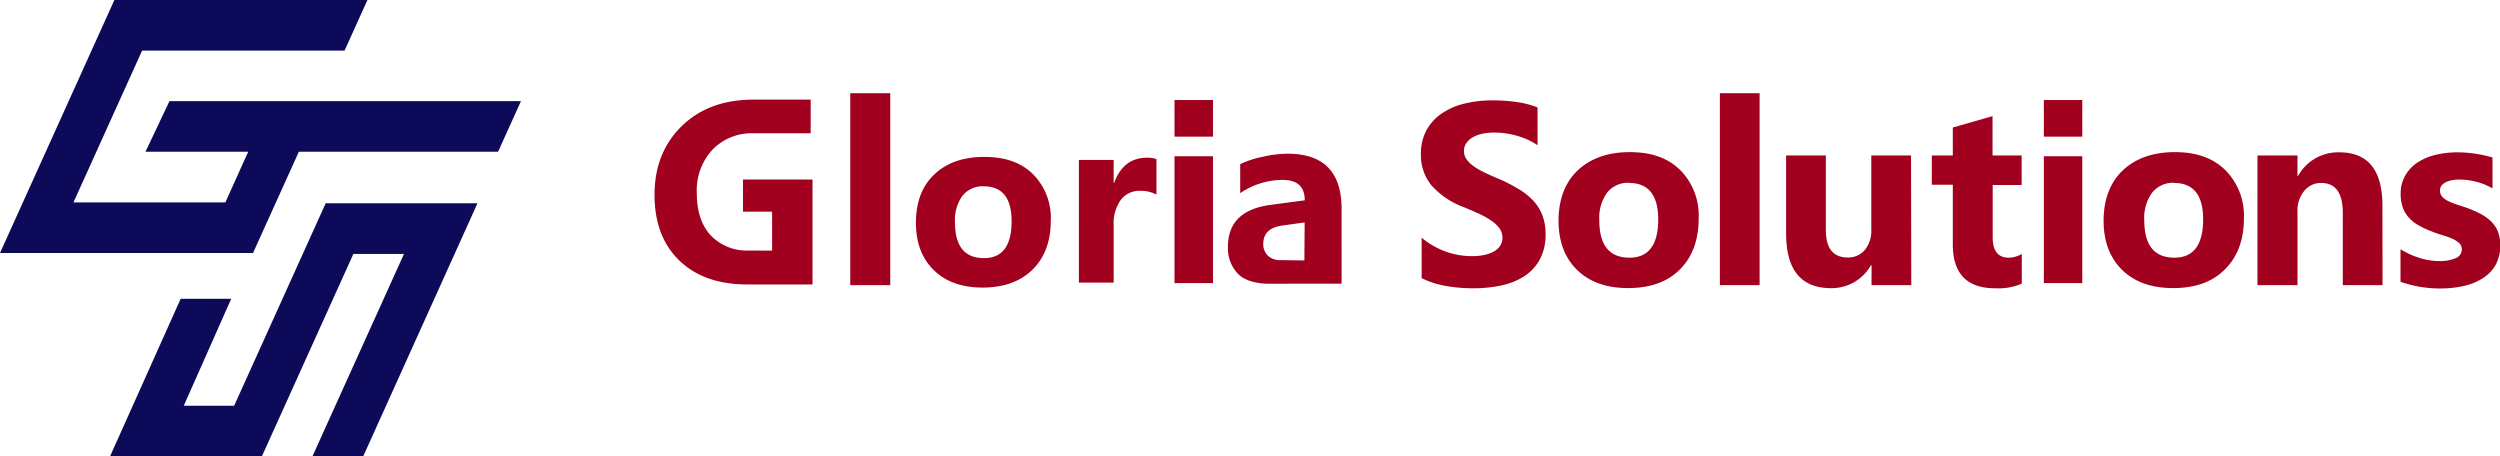
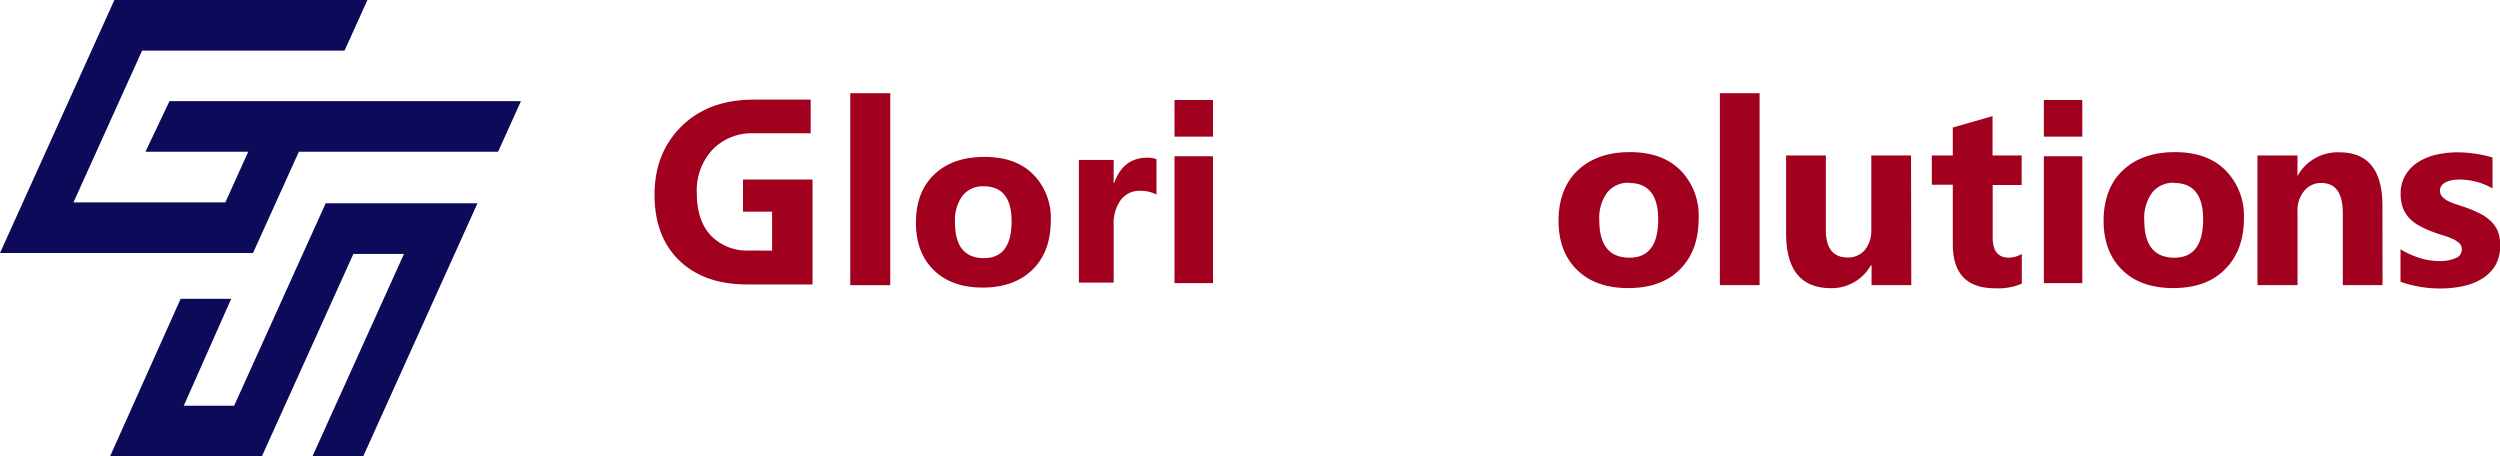
<svg xmlns="http://www.w3.org/2000/svg" viewBox="0 0 503.34 91.87">
  <defs>
    <style>
    .cls-1 {
      fill: #0d0a5a;
    }

    .cls-2 {
      fill: #a1001e;
    }
    </style>
  </defs>
  <title>f_logo</title>
  <g id="レイヤー_2" data-name="レイヤー 2">
    <g id="レイヤー_1-2" data-name="レイヤー 1">
      <path class="cls-1" d="M46.55,60.16,37,81.69H47.14L65.57,40.93H96.13l-23,50.94H62.91L81.34,51.12H71.15L52.73,91.87H22.16L36.37,60.16Z" />
      <polygon class="cls-1" points="104.89 20.36 34.12 20.36 29.29 30.55 50 30.55 49.97 30.56 45.37 40.75 14.79 40.75 28.61 10.19 69.37 10.19 73.98 0 23.03 0 0 50.94 50.94 50.94 60.17 30.55 100.28 30.55 104.89 20.36" />
-       <path class="cls-2" d="M286.23,56V47.85a15.74,15.74,0,0,0,4.82,2.79,15.56,15.56,0,0,0,5.26.93,11.46,11.46,0,0,0,2.71-.28,6.55,6.55,0,0,0,1.94-.77,3.52,3.52,0,0,0,1.16-1.18,3,3,0,0,0,.38-1.46,3.23,3.23,0,0,0-.61-1.92,6.61,6.61,0,0,0-1.67-1.55A16.54,16.54,0,0,0,297.71,43c-1-.44-2-.89-3.14-1.35a16.08,16.08,0,0,1-6.39-4.36,9.59,9.59,0,0,1-2.1-6.22,9.81,9.81,0,0,1,1.15-4.9,9.65,9.65,0,0,1,3.13-3.38,13.67,13.67,0,0,1,4.57-1.95,23.31,23.31,0,0,1,5.51-.63,33.11,33.11,0,0,1,5.06.35,19.6,19.6,0,0,1,4.06,1.06v7.62a12.48,12.48,0,0,0-2-1.13,16,16,0,0,0-2.23-.8,17.44,17.44,0,0,0-2.28-.47,16.59,16.59,0,0,0-2.16-.15,11.23,11.23,0,0,0-2.55.26,6.7,6.7,0,0,0-1.93.76,3.59,3.59,0,0,0-1.22,1.16,2.66,2.66,0,0,0-.44,1.52,2.87,2.87,0,0,0,.49,1.64,5.55,5.55,0,0,0,1.37,1.37,14.64,14.64,0,0,0,2.17,1.28c.85.42,1.81.84,2.88,1.29a32.15,32.15,0,0,1,3.94,2,13.63,13.63,0,0,1,3,2.33,9.14,9.14,0,0,1,1.92,3,10.72,10.72,0,0,1,.66,3.88A10.47,10.47,0,0,1,310,52.27a9.34,9.34,0,0,1-3.15,3.37,13.78,13.78,0,0,1-4.63,1.84,26.37,26.37,0,0,1-5.57.56,30.91,30.91,0,0,1-5.72-.5A17.73,17.73,0,0,1,286.23,56Z" />
      <path class="cls-2" d="M327.79,58c-4.36,0-7.77-1.22-10.26-3.65s-3.74-5.75-3.74-9.93,1.29-7.7,3.88-10.13,6.07-3.66,10.48-3.66,7.73,1.22,10.19,3.66A13,13,0,0,1,342,44q0,6.49-3.8,10.27C335.68,56.79,332.21,58,327.79,58Zm.2-21.2a5.36,5.36,0,0,0-4.43,2A8.62,8.62,0,0,0,322,44.36q0,7.52,6.07,7.52,5.79,0,5.79-7.73Q333.83,36.85,328,36.84Z" />
      <path class="cls-2" d="M354.27,57.41h-8V18.77h8Z" />
      <path class="cls-2" d="M179.24,57.41h-8.05V18.77h8.05Z" />
      <path class="cls-2" d="M384.81,57.41h-8v-4h-.13a9.09,9.09,0,0,1-8,4.61q-9.07,0-9.07-11V31.3h8v15q0,5.53,4.38,5.54a4.33,4.33,0,0,0,3.47-1.52,6.11,6.11,0,0,0,1.3-4.12V31.3h8Z" />
      <path class="cls-2" d="M407.06,57.11a12,12,0,0,1-5.37.93q-8.52,0-8.52-8.84v-12h-4.23V31.3h4.23V25.67l8-2.29V31.3h5.86v5.95H401.2V47.8q0,4.08,3.24,4.08a5.38,5.38,0,0,0,2.62-.75Z" />
      <path class="cls-2" d="M437.53,58c-4.35,0-7.78-1.22-10.26-3.65s-3.74-5.75-3.74-9.93,1.29-7.7,3.88-10.13,6.07-3.66,10.47-3.66,7.74,1.22,10.2,3.66a13,13,0,0,1,3.7,9.67q0,6.49-3.82,10.27C445.43,56.79,441.94,58,437.53,58Zm.2-21.2a5.39,5.39,0,0,0-4.44,2,8.68,8.68,0,0,0-1.57,5.56q0,7.52,6.06,7.52,5.79,0,5.79-7.73Q443.57,36.85,437.73,36.84Z" />
-       <path class="cls-2" d="M479.69,57.41h-8V42.9q0-6.06-4.33-6.06a4.28,4.28,0,0,0-3.44,1.6,6.07,6.07,0,0,0-1.35,4.08V57.41h-8.06V31.3h8.06v4.14h.1A9.21,9.21,0,0,1,471,30.67q8.67,0,8.67,10.76Z" />
+       <path class="cls-2" d="M479.69,57.41h-8V42.9q0-6.06-4.33-6.06a4.28,4.28,0,0,0-3.44,1.6,6.07,6.07,0,0,0-1.35,4.08V57.41h-8.06V31.3h8.06v4.14A9.21,9.21,0,0,1,471,30.67q8.67,0,8.67,10.76Z" />
      <path class="cls-2" d="M483.31,56.72V50.19a17,17,0,0,0,4,1.79,13.1,13.1,0,0,0,3.73.58,8,8,0,0,0,3.37-.58,1.89,1.89,0,0,0,1.24-1.79,1.62,1.62,0,0,0-.56-1.27,5,5,0,0,0-1.44-.89,14.82,14.82,0,0,0-1.92-.69c-.7-.21-1.37-.44-2-.69a19.57,19.57,0,0,1-2.74-1.26,7.67,7.67,0,0,1-2-1.57,6,6,0,0,1-1.23-2.06,8.25,8.25,0,0,1-.42-2.78,7.11,7.11,0,0,1,1-3.77,7.7,7.7,0,0,1,2.55-2.59,11.51,11.51,0,0,1,3.64-1.48,18.69,18.69,0,0,1,4.27-.47,23.35,23.35,0,0,1,3.51.27,24.52,24.52,0,0,1,3.52.77v6.22a13,13,0,0,0-3.27-1.34,14.16,14.16,0,0,0-3.43-.44,7.93,7.93,0,0,0-1.49.14,4.75,4.75,0,0,0-1.24.41,2.38,2.38,0,0,0-.84.68,1.65,1.65,0,0,0-.3,1,1.76,1.76,0,0,0,.46,1.23,3.78,3.78,0,0,0,1.19.87,11.56,11.56,0,0,0,1.65.67l1.8.59a24.09,24.09,0,0,1,2.9,1.23,9.49,9.49,0,0,1,2.23,1.55,6.23,6.23,0,0,1,1.43,2.09,8.44,8.44,0,0,1-.51,6.82,8.08,8.08,0,0,1-2.68,2.68,11.9,11.9,0,0,1-3.85,1.5,20.94,20.94,0,0,1-4.52.47A23.44,23.44,0,0,1,483.31,56.72Z" />
      <path class="cls-2" d="M155.45,50.46V42.61h-5.86V36.14h14V57.27H150.46q-8.69,0-13.68-4.81t-5-13.23q0-8.47,5.47-13.83t14.55-5.34h11.42v6.77H151.69a11,11,0,0,0-8.22,3.28,12.05,12.05,0,0,0-3.18,8.74q0,5.55,2.85,8.59a10.09,10.09,0,0,0,7.69,3Z" />
      <path class="cls-2" d="M244.22,27.51h-7.75V20.14h7.75Z" />
      <path class="cls-2" d="M244.22,57h-7.75V31.46h7.75Z" />
      <path class="cls-2" d="M419.24,27.51H411.5V20.14h7.74Z" />
      <path class="cls-2" d="M419.24,57H411.5V31.46h7.74Z" />
      <path class="cls-2" d="M197.86,57.9q-6.27,0-9.86-3.52t-3.59-9.54q0-6.23,3.72-9.74c2.49-2.35,5.84-3.51,10.07-3.51s7.44,1.16,9.81,3.51a12.48,12.48,0,0,1,3.55,9.3q0,6.26-3.66,9.87T197.86,57.9Zm.19-20.39a5.18,5.18,0,0,0-4.26,1.89,8.35,8.35,0,0,0-1.52,5.35q0,7.22,5.84,7.22,5.56,0,5.56-7.43Q203.67,37.52,198.05,37.51Z" />
      <path class="cls-2" d="M232.84,39.18a6.68,6.68,0,0,0-3.26-.76,4.68,4.68,0,0,0-3.94,1.85,8,8,0,0,0-1.42,5V56.9h-7V32.2h7v4.65h.09q1.84-5.1,6.63-5.1a5.12,5.12,0,0,1,1.9.29Z" />
-       <path class="cls-2" d="M255.62,57.13c-2.44,0-4.91-.55-6.3-1.93a7.4,7.4,0,0,1-2.09-5.53q0-7.31,8.65-8.43l6.81-.91q0-4.11-4.46-4.11a15.24,15.24,0,0,0-8.53,2.67V33.05a18.64,18.64,0,0,1,4.42-1.46,22.43,22.43,0,0,1,5.12-.64c7.15,0,10.73,3.57,10.87,10.71V57.11h-7.47Zm7-4.69.05-7.66-4.56.64q-3.76.53-3.77,3.69a3.22,3.22,0,0,0,.91,2.35,3.43,3.43,0,0,0,2.49.91Z" />
    </g>
  </g>
</svg>